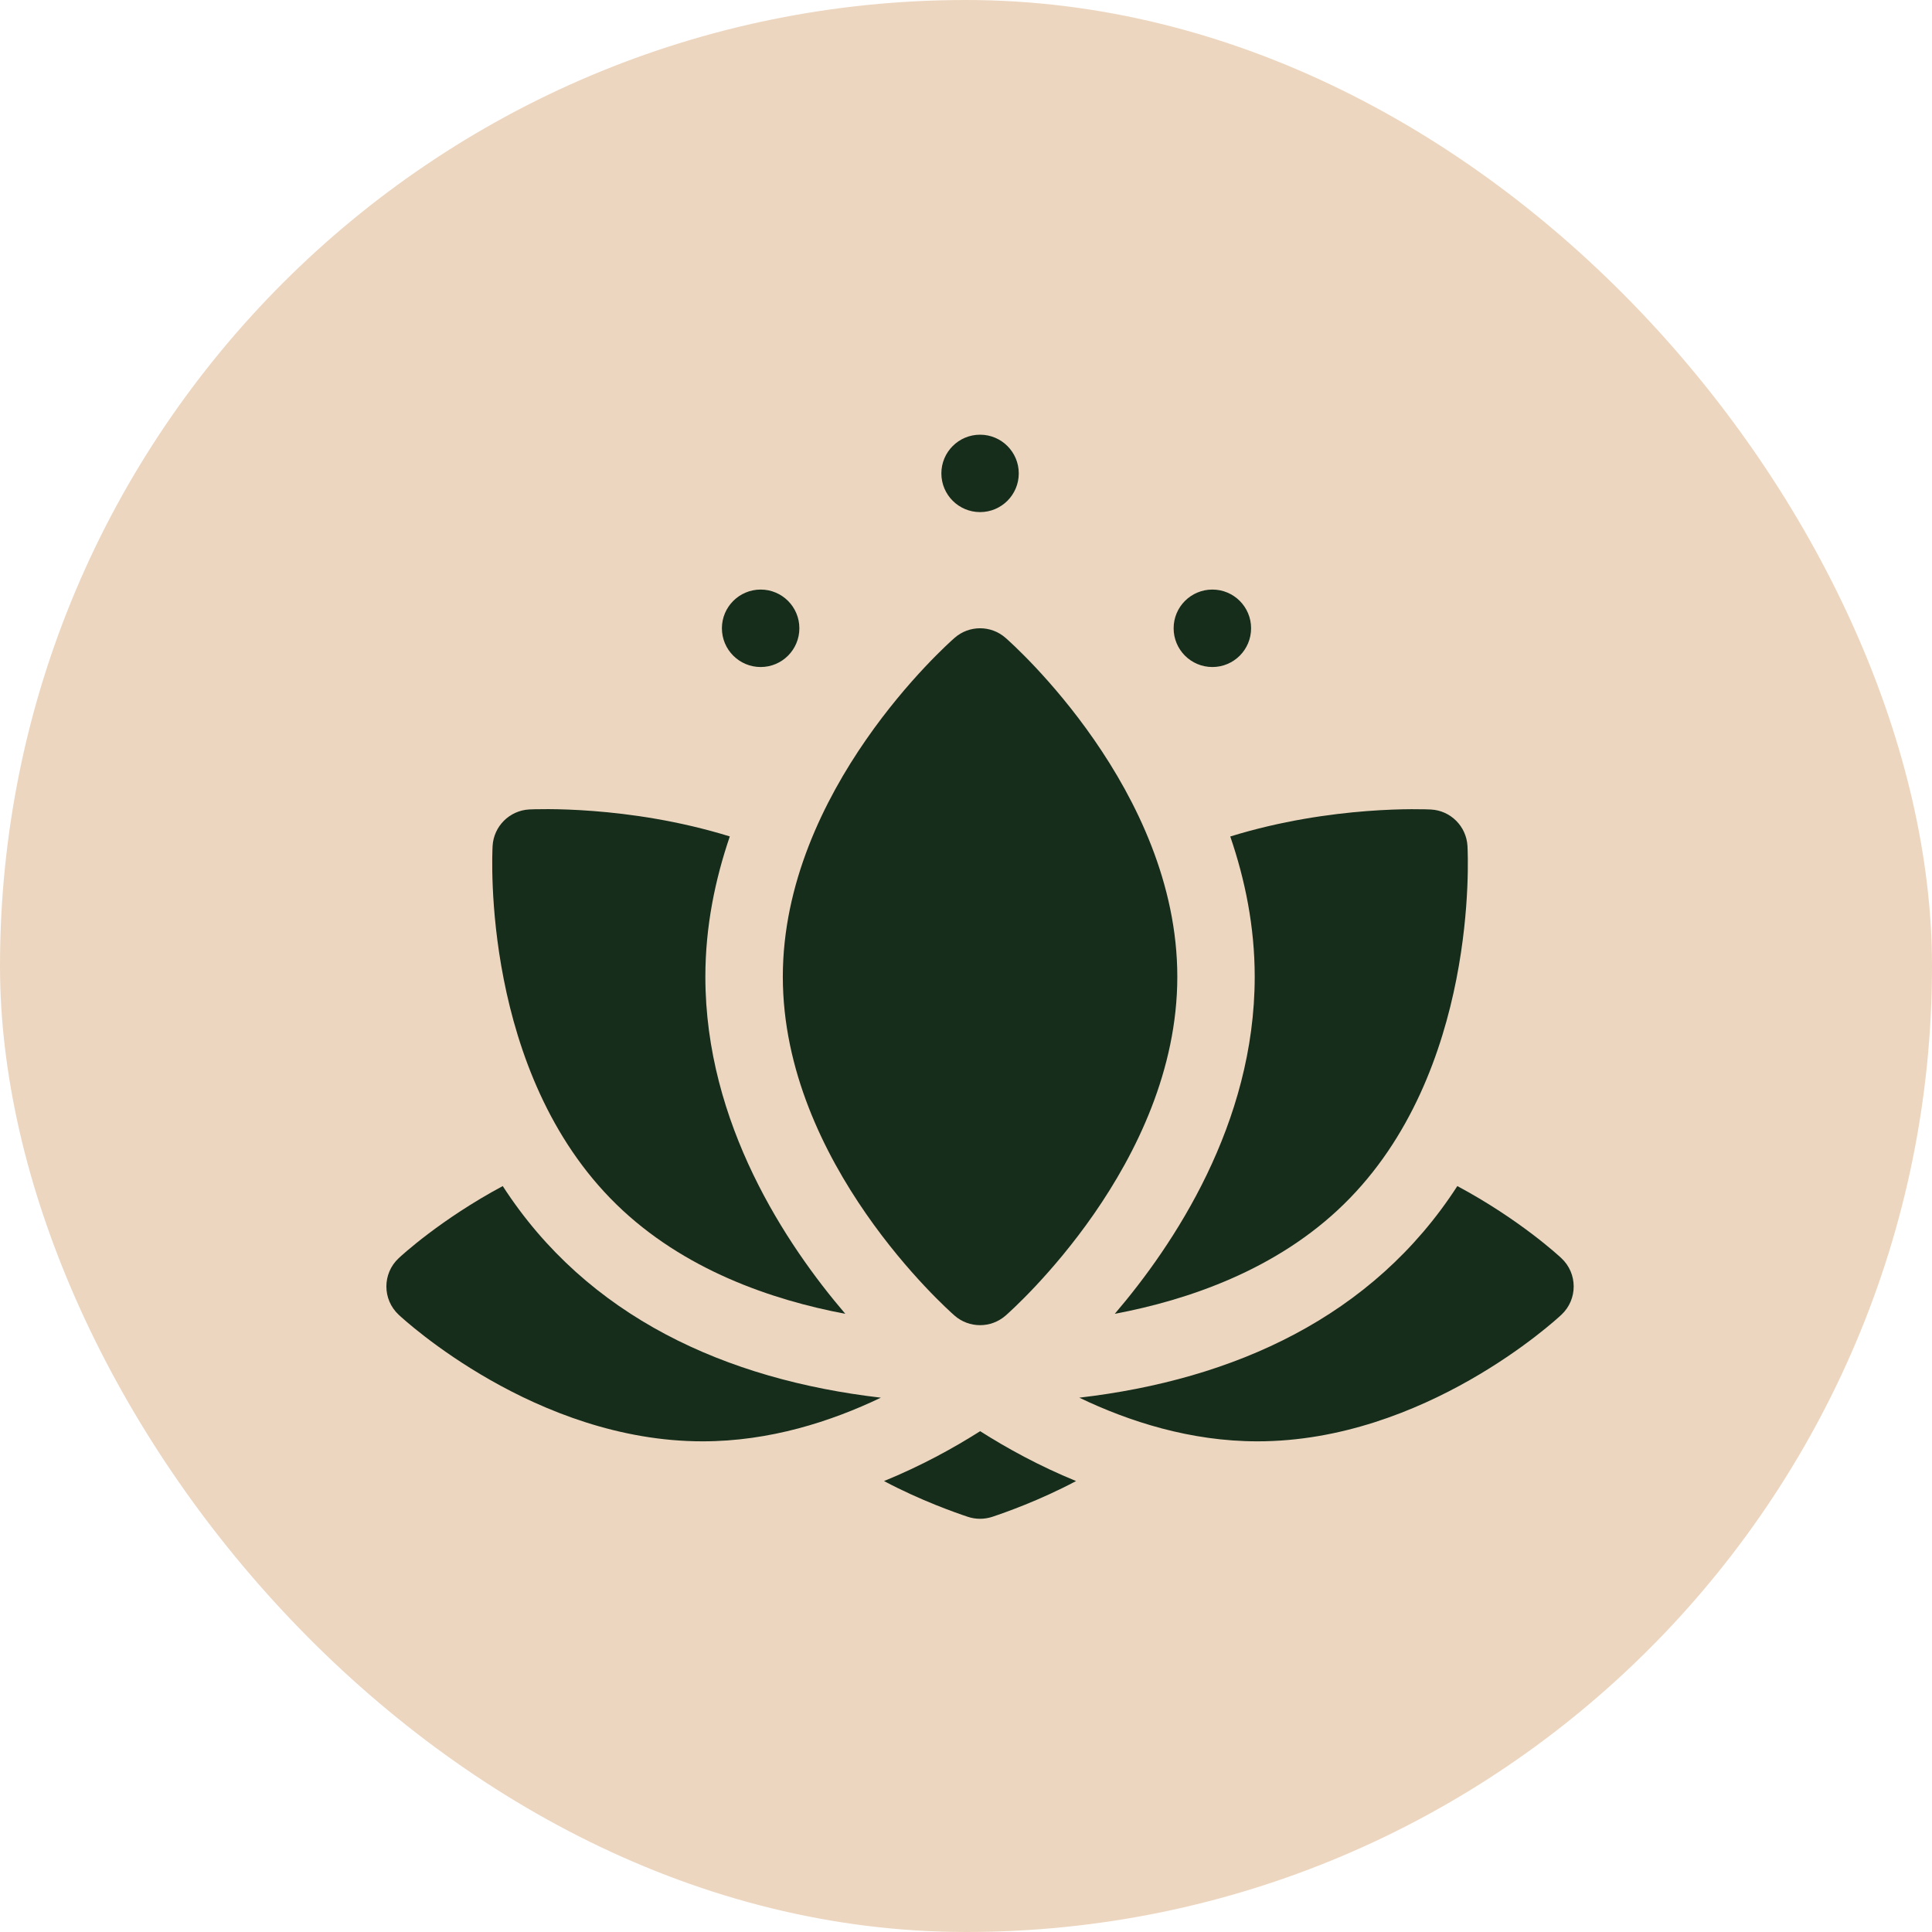
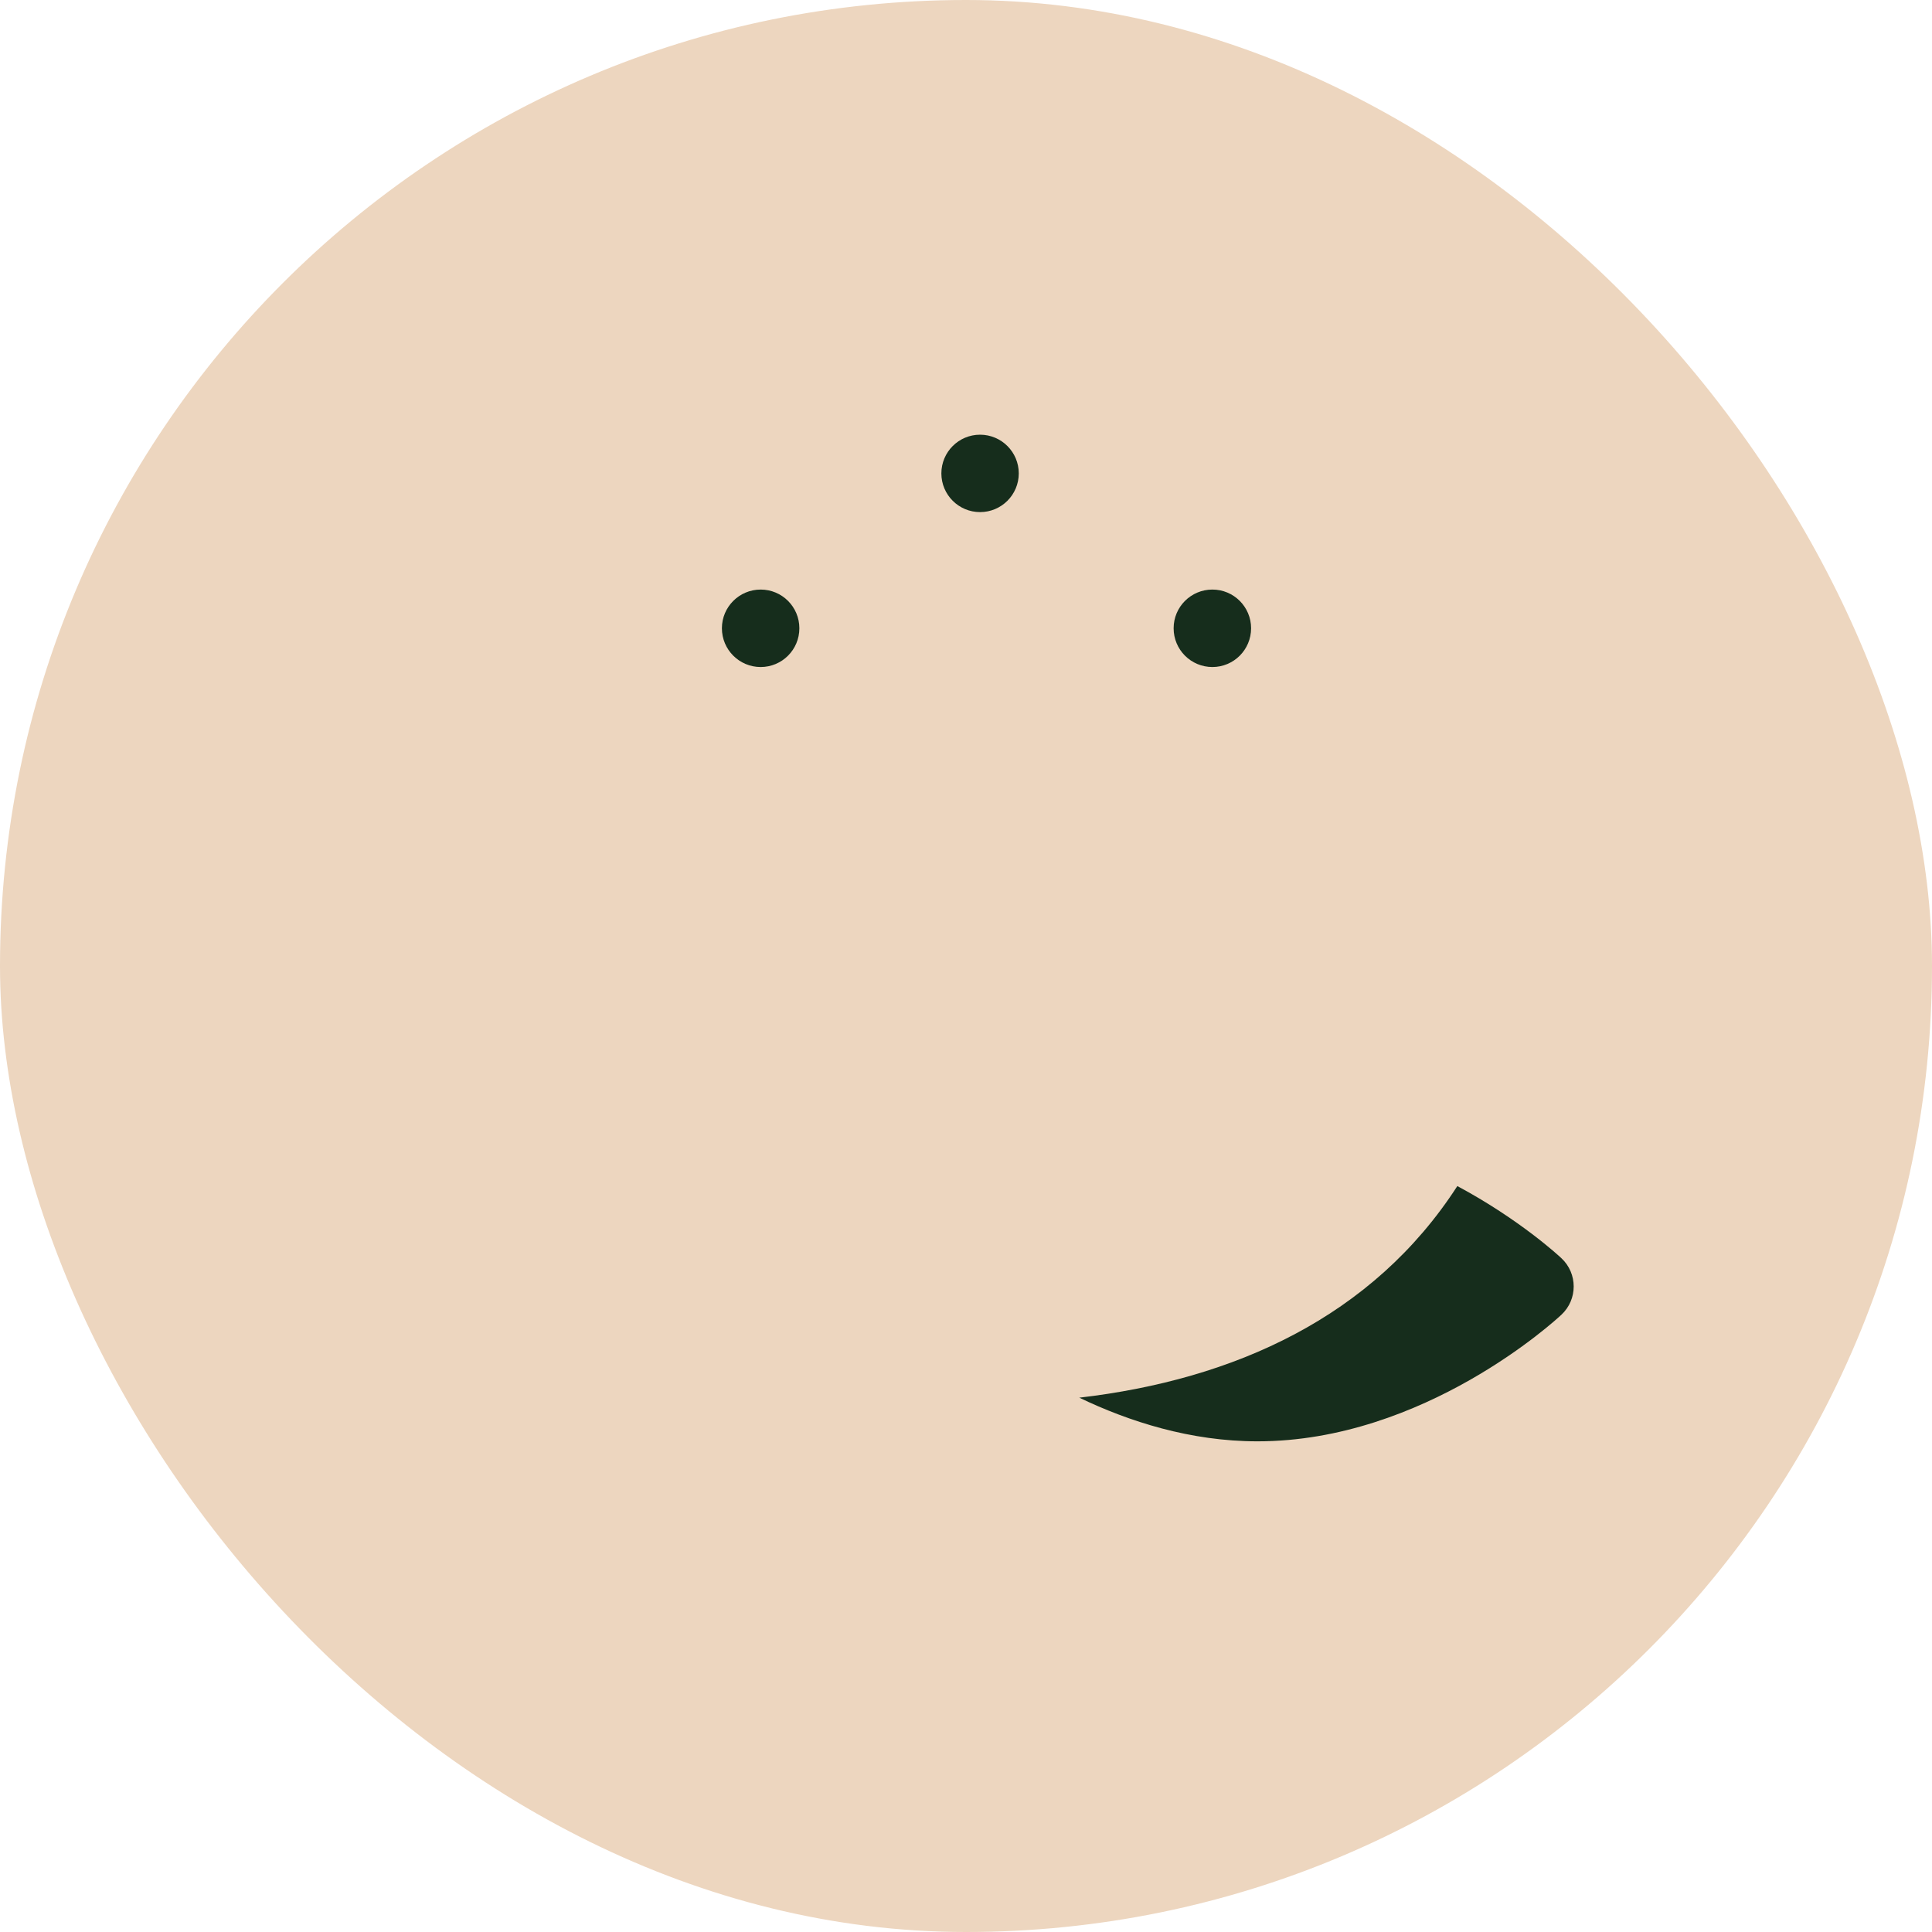
<svg xmlns="http://www.w3.org/2000/svg" width="32" height="32" viewBox="0 0 32 32" fill="none">
  <rect width="32" height="32" rx="16" fill="#EDD6BF" />
  <path d="M12.599 11.048C12.953 11.048 13.24 10.761 13.24 10.406C13.24 10.052 12.953 9.765 12.599 9.765C12.245 9.765 11.957 10.052 11.957 10.406C11.957 10.761 12.245 11.048 12.599 11.048Z" fill="#162D1C" />
  <path d="M20.081 11.048C20.435 11.048 20.722 10.761 20.722 10.406C20.722 10.052 20.435 9.765 20.081 9.765C19.726 9.765 19.439 10.052 19.439 10.406C19.439 10.761 19.726 11.048 20.081 11.048Z" fill="#162D1C" />
  <path d="M16.233 8.482C16.587 8.482 16.874 8.195 16.874 7.841C16.874 7.487 16.587 7.2 16.233 7.2C15.879 7.2 15.592 7.487 15.592 7.841C15.592 8.195 15.879 8.482 16.233 8.482Z" fill="#162D1C" />
-   <path d="M16.655 10.565C16.414 10.353 16.052 10.353 15.811 10.565C15.695 10.666 12.966 13.089 12.966 16.178C12.966 19.267 15.695 21.689 15.811 21.791C15.931 21.896 16.082 21.949 16.233 21.949C16.384 21.949 16.534 21.896 16.655 21.791C16.771 21.689 19.5 19.267 19.5 16.178C19.5 13.089 16.771 10.666 16.655 10.565Z" fill="#162D1C" />
-   <path d="M24.306 14.012C24.287 13.685 24.026 13.425 23.7 13.408C23.611 13.404 22.063 13.333 20.377 13.855C20.622 14.569 20.782 15.348 20.782 16.178C20.782 18.611 19.44 20.62 18.464 21.761C19.678 21.532 21.146 21.033 22.256 19.948C24.491 17.766 24.314 14.164 24.306 14.012Z" fill="#162D1C" />
-   <path d="M8.327 19.645C7.301 20.195 6.646 20.799 6.603 20.84C6.332 21.093 6.332 21.523 6.603 21.776C6.695 21.862 8.877 23.873 11.637 23.873C12.749 23.873 13.764 23.545 14.59 23.15C12.025 22.852 9.728 21.813 8.327 19.645Z" fill="#162D1C" />
  <path d="M25.862 20.84C25.819 20.799 25.165 20.195 24.138 19.645C22.737 21.814 20.44 22.852 17.876 23.15C18.701 23.545 19.716 23.873 20.828 23.873C23.588 23.873 25.771 21.862 25.862 21.776C26.133 21.523 26.133 21.093 25.862 20.84Z" fill="#162D1C" />
-   <path d="M16.234 23.705C15.792 23.986 15.256 24.28 14.642 24.531C15.248 24.853 15.834 25.058 16.033 25.124C16.161 25.166 16.301 25.167 16.433 25.124C16.632 25.058 17.218 24.853 17.823 24.531C17.212 24.281 16.675 23.985 16.234 23.705Z" fill="#162D1C" />
-   <path d="M11.683 16.178C11.683 15.347 11.844 14.569 12.088 13.854C10.402 13.332 8.854 13.403 8.765 13.407C8.439 13.425 8.178 13.685 8.159 14.011C8.151 14.164 7.975 17.766 10.209 19.948C11.32 21.033 12.787 21.532 14.001 21.761C13.025 20.62 11.683 18.611 11.683 16.178Z" fill="#162D1C" />
</svg>